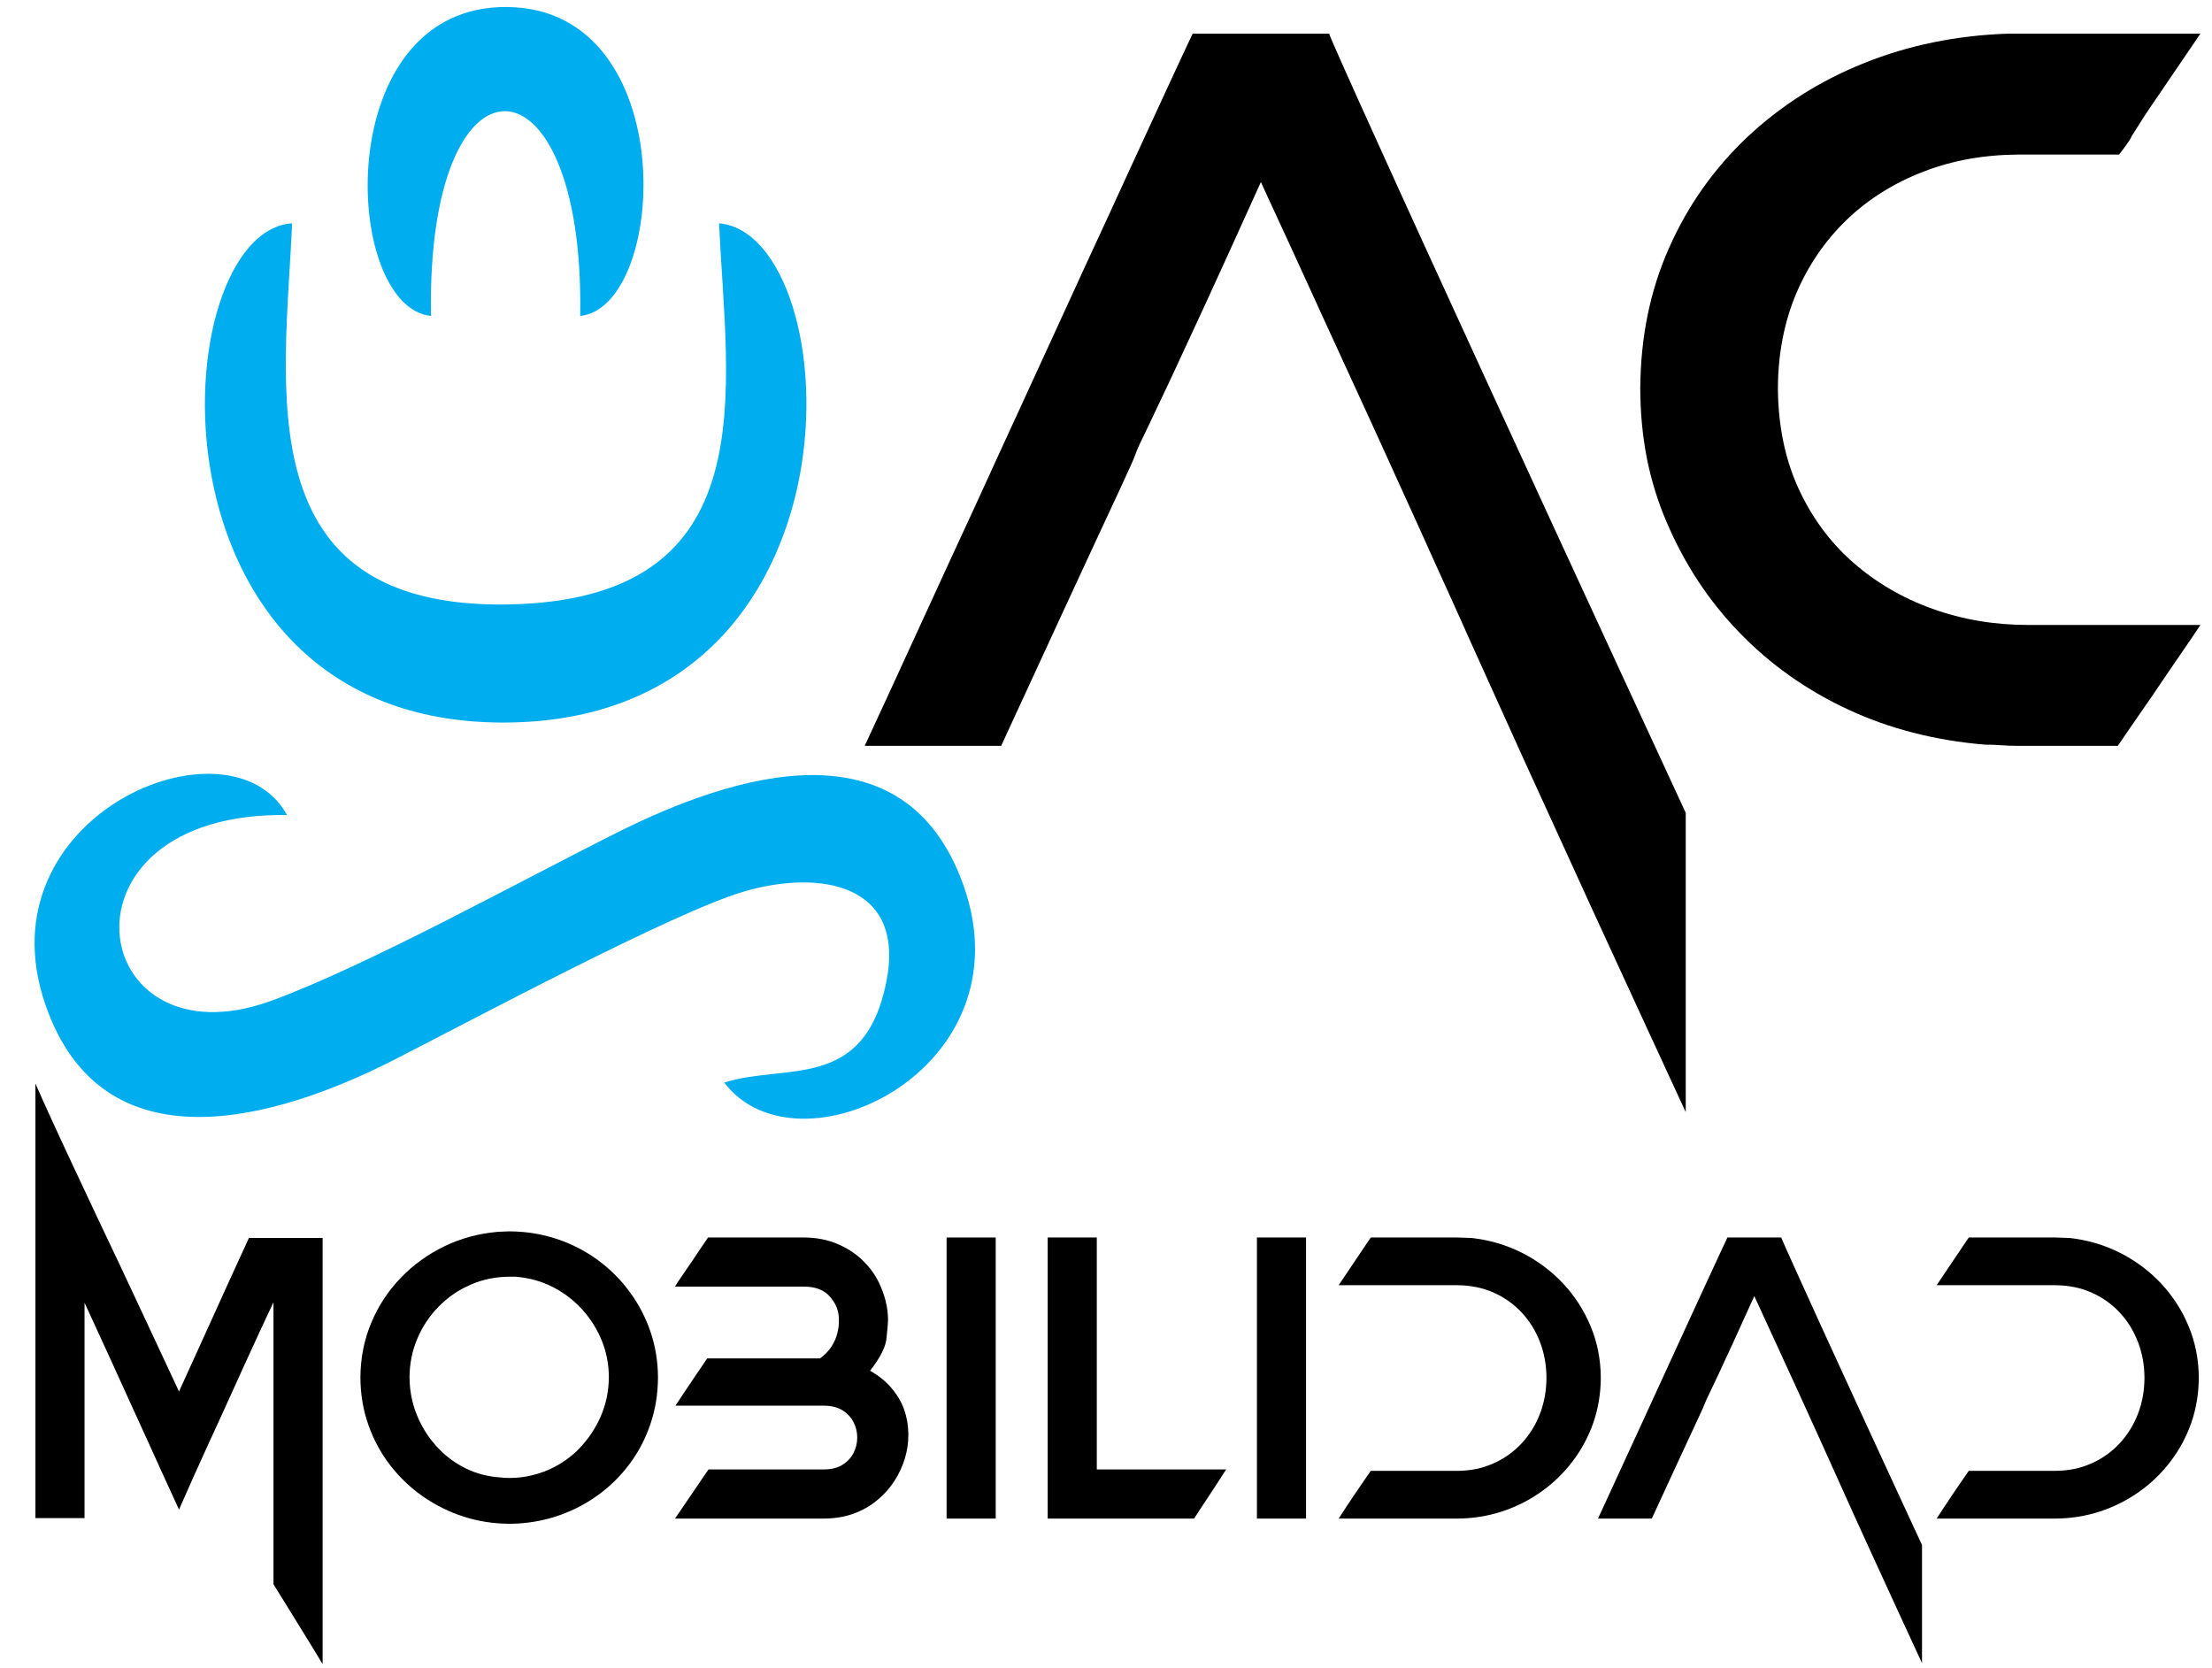
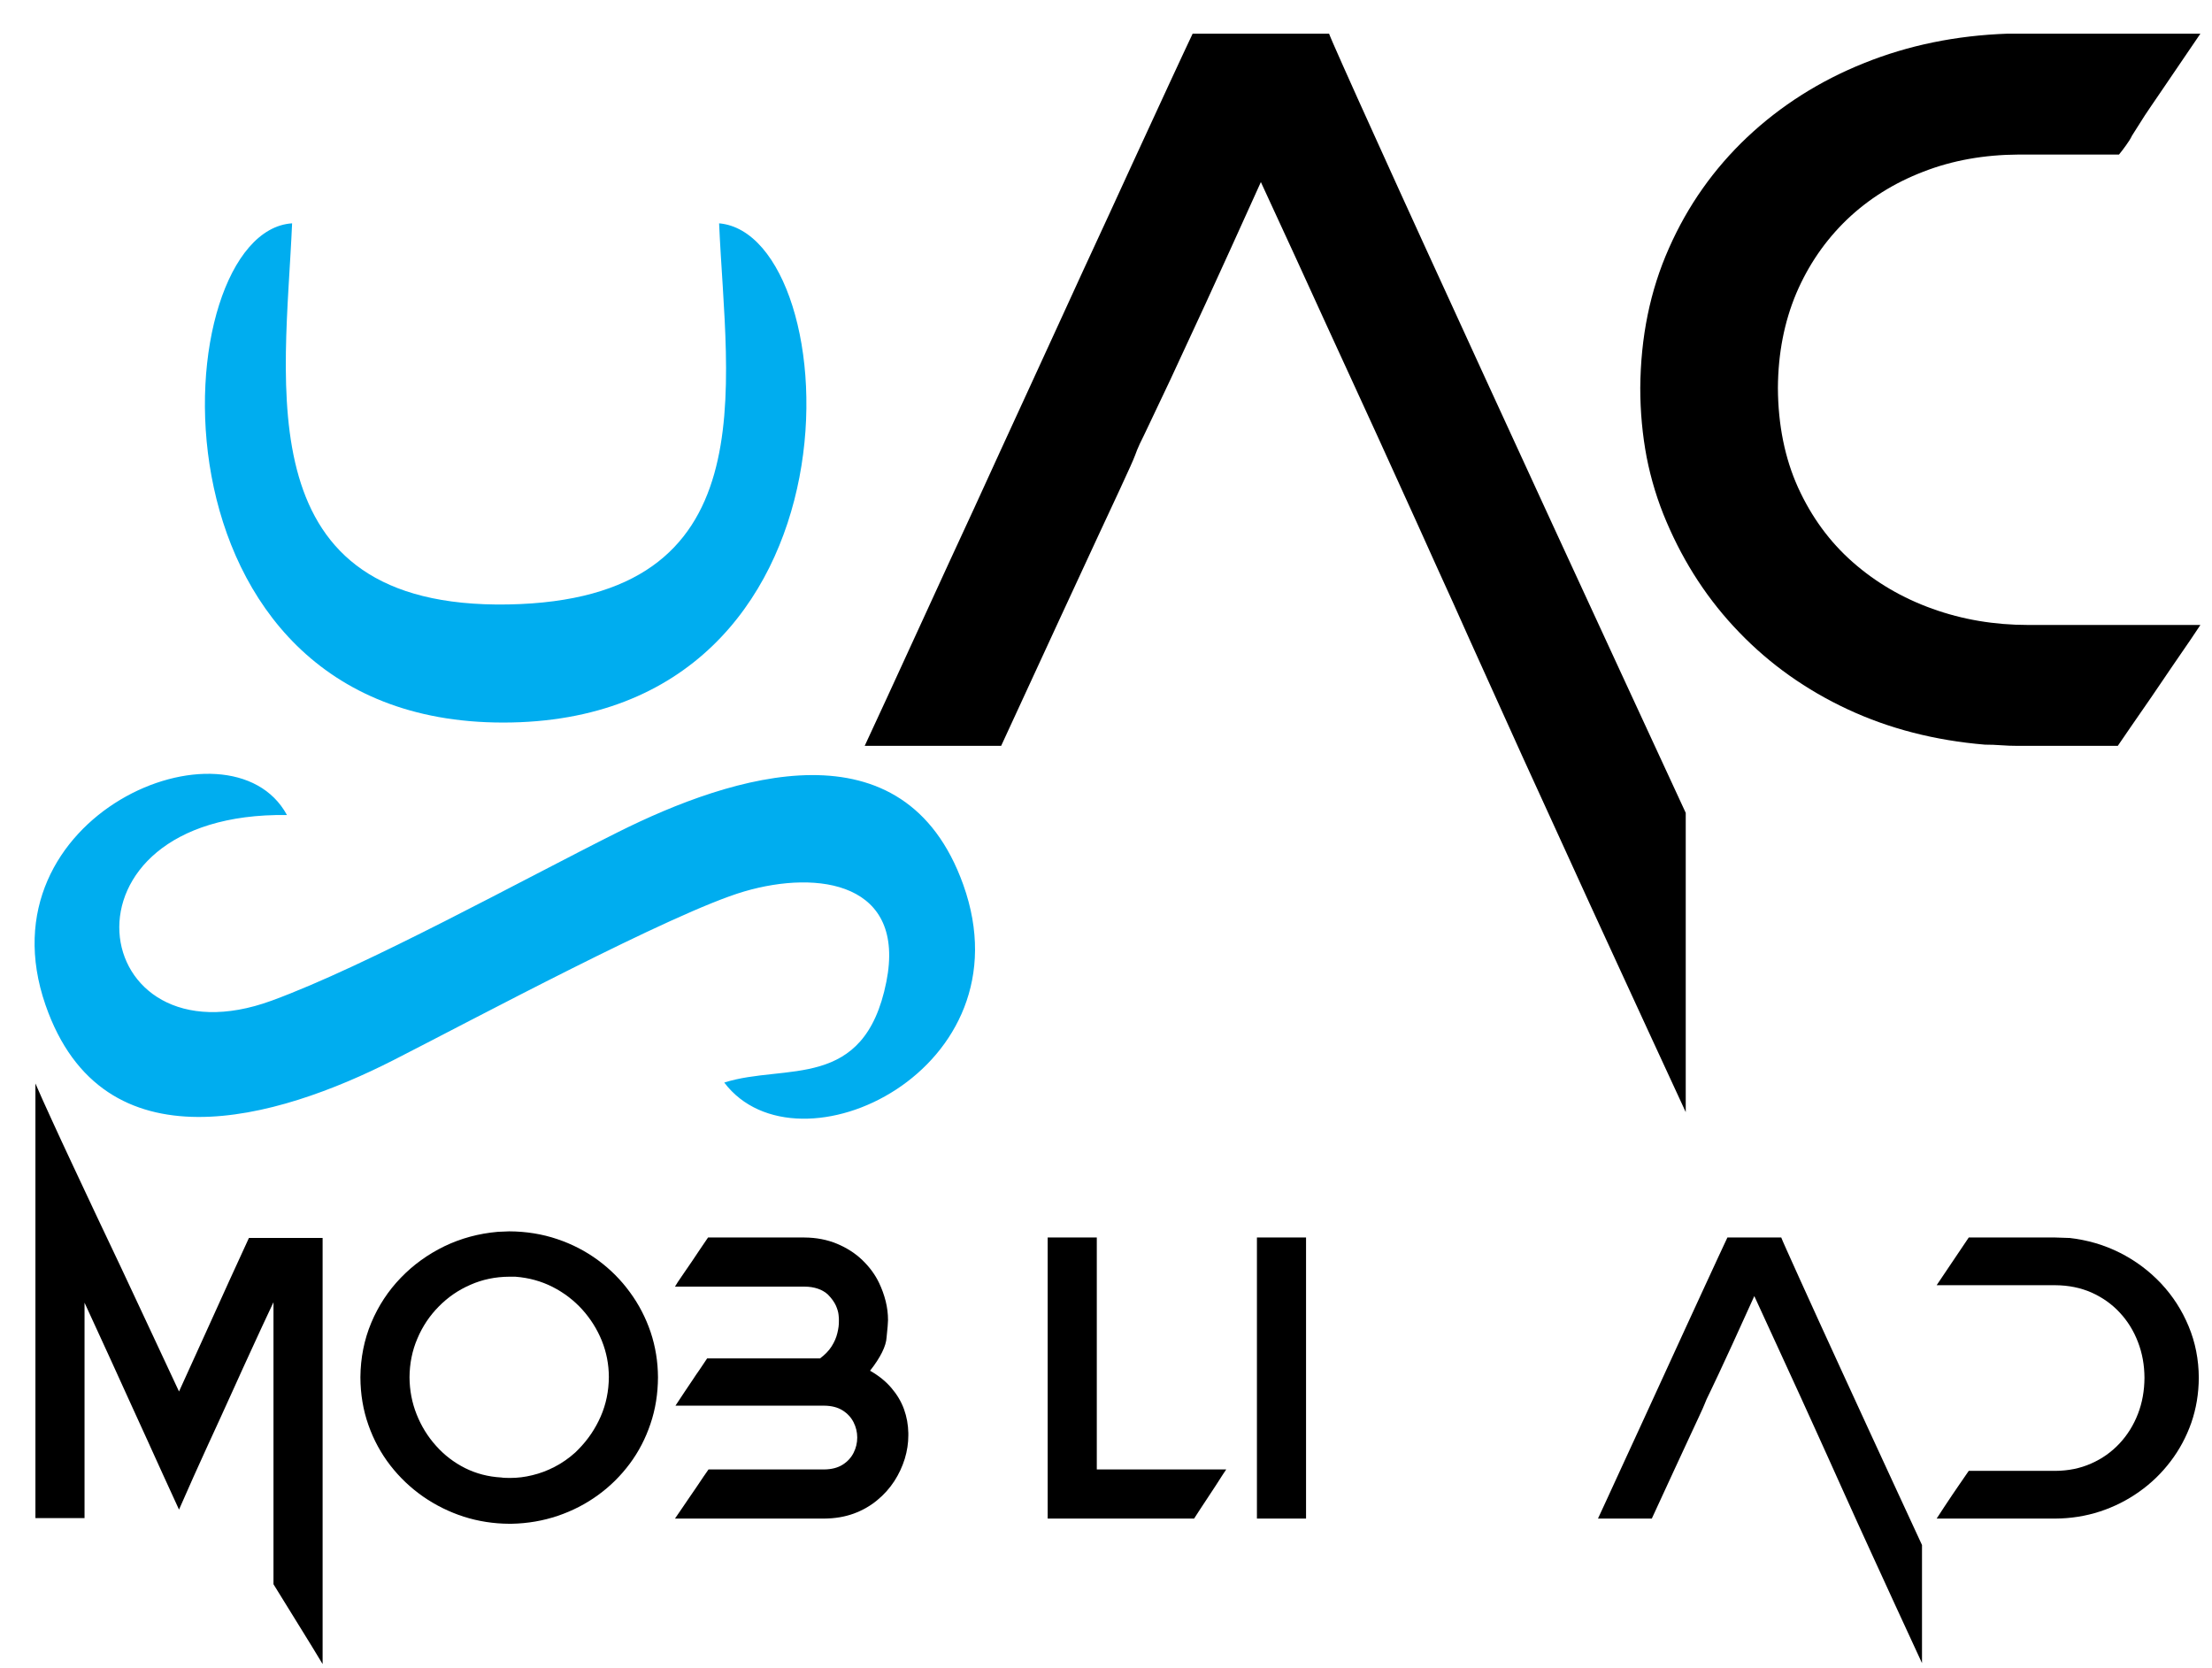
<svg xmlns="http://www.w3.org/2000/svg" xmlns:ns1="http://sodipodi.sourceforge.net/DTD/sodipodi-0.dtd" xmlns:ns2="http://www.inkscape.org/namespaces/inkscape" version="1.1" id="svg1" width="260" height="196" viewBox="0 0 260 196" ns1:docname="LOGO AC MOBILIDAD.eps">
  <defs id="defs1" />
  <ns1:namedview id="namedview1" pagecolor="#ffffff" bordercolor="#000000" borderopacity="0.25" ns2:showpageshadow="2" ns2:pageopacity="0.0" ns2:pagecheckerboard="0" ns2:deskcolor="#d1d1d1">
    <ns2:page x="0" y="0" ns2:label="1" id="page1" width="260" height="196" margin="0" bleed="0" />
  </ns1:namedview>
  <g id="g1" ns2:groupmode="layer" ns2:label="1">
    <path id="path1" d="M 253.598,753.465 C 203.707,845.465 -17.977,753.516 40.227,585.57 91.094,438.797 245.359,484.82 347.539,536.766 415.918,571.527 594.898,667.531 657.641,685.898 723.98,705.316 800.762,693.324 783.32,606.02 763.898,508.809 693.988,534.273 640.07,517.039 705.074,431.145 909.875,528.27 851.297,691.887 799.172,837.508 647.664,789.098 546.098,738.313 460.555,695.539 324.77,620.484 240.242,589.48 75.945,529.215 40.883,756.398 253.598,753.465" style="fill:#00adef;fill-opacity:1;fill-rule:evenodd;stroke:none" transform="matrix(0.133,0,0,-0.133,0,196)" />
    <path id="path2" d="M 635.523,1276.33 C 641.789,1130.79 679.844,943.578 449.016,939.543 216.492,935.477 251.961,1132.68 258.148,1276.33 144.523,1269.05 119.613,835.18 444.613,835.176 c 329.067,0 305.692,431.114 190.91,441.154" style="fill:#00adef;fill-opacity:1;fill-rule:evenodd;stroke:none" transform="matrix(0.133,0,0,-0.133,0,196)" />
-     <path id="path3" d="m 380.906,1194.49 c -4.386,244.36 136.121,238.15 131.852,0 77.156,7.79 90.445,270.66 -63.82,272.99 -157.801,2.38 -146.715,-265.12 -68.032,-272.99" style="fill:#00adef;fill-opacity:1;fill-rule:evenodd;stroke:none" transform="matrix(0.133,0,0,-0.133,0,196)" />
    <path id="path4" d="M 74.711,132.164 V 322.52 c 8.492,-18.438 16.008,-34.86 22.613,-49.258 6.543,-14.403 12.524,-27.485 17.817,-39.172 5.359,-11.617 10.293,-22.543 14.957,-32.77 4.59,-10.156 9.183,-20.246 13.707,-30.195 4.59,-9.949 9.394,-20.457 14.402,-31.449 4.727,10.785 9.113,20.664 13.152,29.711 4.032,9.043 7.996,17.738 11.891,26.23 l 11.691,25.461 c 3.895,8.418 8.004,17.606 12.524,27.555 4.453,9.879 9.457,20.941 15.098,33.117 5.566,12.246 11.964,25.949 19.132,41.188 V 73.719 c 8.211,-13.426 16,-26.02 23.446,-37.918 7.375,-11.899 14.058,-22.75 19.972,-32.629 V 379.711 h -65.129 c -4.867,-10.508 -10.57,-22.891 -17.039,-37.152 -6.476,-14.196 -13.429,-29.641 -21.011,-46.34 -7.59,-16.766 -15.45,-34.16 -23.727,-52.18 -8.973,19.203 -17.742,37.988 -26.301,56.285 -8.554,18.367 -16.906,36.18 -25.047,53.504 -7.023,14.82 -14.195,29.918 -21.429,45.223 C 78.195,414.359 71.168,429.246 64.418,443.789 57.602,458.332 51.336,471.758 45.703,484.145 40,496.527 35.195,507.242 31.305,516.215 V 132.164 h 43.406" style="fill:#000000;fill-opacity:1;fill-rule:nonzero;stroke:none" transform="matrix(0.133,0,0,-0.133,0,196)" />
    <path id="path5" d="m 318.508,256.563 c 0.066,-14.958 2.433,-29.012 7.097,-42.165 4.59,-13.078 11.059,-24.976 19.34,-35.687 8.278,-10.648 17.95,-19.832 29.016,-27.555 11.059,-7.652 23.027,-13.566 35.898,-17.742 12.946,-4.105 26.297,-6.191 40.145,-6.262 0.207,0 0.488,0 0.902,0 0.348,0 0.77,0 1.184,0 14.332,0.278 27.969,2.645 40.91,7.028 12.875,4.383 24.699,10.437 35.484,18.297 10.782,7.793 20.106,17.05 28.039,27.691 7.93,10.645 14.055,22.473 18.368,35.348 4.382,12.867 6.539,26.578 6.609,41.047 -0.07,13.843 -2.227,27.132 -6.469,39.867 -4.32,12.73 -10.367,24.488 -18.297,35.273 -7.863,10.856 -17.257,20.246 -28.179,28.32 -10.856,8 -22.891,14.258 -36.18,18.711 -13.219,4.454 -27.344,6.75 -42.371,6.821 -1.668,0 -3.34,-0.071 -5.008,-0.207 -1.672,-0.141 -3.34,-0.211 -5.012,-0.211 -16.836,-1.461 -32.558,-5.707 -47.171,-12.735 -14.61,-7.093 -27.481,-16.347 -38.614,-27.898 -11.133,-11.547 -19.828,-24.77 -26.09,-39.727 -6.265,-14.957 -9.461,-31.031 -9.601,-48.214 z m 43.41,0 c 0.074,12.175 2.371,23.656 6.965,34.3 4.519,10.715 10.847,20.176 18.922,28.317 8.07,8.211 17.39,14.609 28.035,19.203 10.574,4.664 21.988,7.027 34.164,7.097 h 5.426 c 11.968,-0.906 22.961,-3.964 32.976,-9.046 10.09,-5.149 18.785,-11.829 26.235,-20.036 7.371,-8.21 13.148,-17.394 17.254,-27.554 4.105,-10.227 6.121,-20.801 6.191,-31.864 -0.07,-12.593 -2.504,-24.281 -7.234,-35.066 -4.735,-10.785 -11.204,-20.387 -19.485,-28.805 l -2.922,-2.921 c -5.703,-5.149 -11.824,-9.391 -18.297,-12.731 -6.398,-3.34 -12.941,-5.773 -19.621,-7.375 -6.679,-1.672 -13.218,-2.437 -19.687,-2.437 -1.25,0 -2.578,0 -3.969,0.074 -1.394,0 -2.711,0.136 -3.965,0.344 -11.406,0.625 -22.051,3.41 -31.867,8.281 -9.809,4.941 -18.363,11.48 -25.668,19.687 -7.379,8.211 -13.082,17.465 -17.187,27.832 -4.106,10.297 -6.192,21.219 -6.266,32.7" style="fill:#000000;fill-opacity:1;fill-rule:nonzero;stroke:none" transform="matrix(0.133,0,0,-0.133,0,196)" />
    <path id="path6" d="m 728.441,131.746 c 9.536,0.07 18.161,1.531 26.02,4.383 7.797,2.851 14.684,6.82 20.664,11.758 6.055,4.941 11.066,10.574 15.168,16.836 4.105,6.332 7.168,12.941 9.324,19.898 2.086,6.891 3.133,13.777 3.133,20.594 0,0.418 0,0.765 0,1.043 0,0.281 0,0.629 0,1.043 -0.141,7.304 -1.391,14.336 -3.824,21.082 -2.438,6.75 -6.196,13.012 -11.133,18.785 -4.941,5.848 -11.199,10.855 -18.855,15.238 4.593,5.844 8.136,11.274 10.574,16.211 2.504,5.012 3.828,9.461 4.035,13.43 0.832,7.93 1.254,12.941 1.254,15.027 0,5.637 -0.696,11.27 -2.09,16.836 -1.391,5.496 -3.336,10.922 -5.844,16.141 -3.476,7.304 -8.422,13.988 -14.679,20.039 -6.266,6.051 -13.782,10.855 -22.403,14.473 -8.629,3.617 -18.297,5.496 -28.871,5.566 H 625.75 l -7.098,-10.438 c -2.226,-3.406 -4.589,-6.886 -7.027,-10.503 -2.504,-3.618 -4.797,-7.028 -7.023,-10.231 -2.161,-3.199 -4.039,-5.91 -5.5,-8.07 -1.461,-2.227 -2.297,-3.617 -2.575,-4.172 h 114.387 c 4.379,0 8.344,-0.629 11.824,-1.809 3.547,-1.183 6.539,-2.992 9.043,-5.289 3.274,-3.344 5.567,-6.609 6.961,-9.672 1.321,-3.062 2.156,-5.843 2.36,-8.207 0.281,-2.367 0.351,-4.175 0.281,-5.496 0.07,-3.273 -0.414,-6.824 -1.391,-10.719 -0.906,-3.824 -2.574,-7.722 -5.012,-11.55 -2.433,-3.895 -5.914,-7.442 -10.292,-10.711 h -99.77 c -2.297,-3.551 -4.598,-6.887 -6.75,-10.09 -2.227,-3.129 -4.316,-6.192 -6.191,-9.113 -2.297,-3.411 -4.454,-6.68 -6.61,-9.813 -2.086,-3.199 -3.898,-5.914 -5.429,-8.207 -1.532,-2.226 -2.5,-3.758 -2.989,-4.523 h 131.492 c 6.477,-0.071 11.903,-1.461 16.211,-4.176 4.317,-2.711 7.516,-6.192 9.676,-10.438 2.152,-4.242 3.266,-8.761 3.266,-13.566 0,-4.797 -1.114,-9.32 -3.266,-13.566 -2.16,-4.243 -5.359,-7.723 -9.676,-10.438 -4.308,-2.711 -9.734,-4.102 -16.211,-4.172 H 626.168 c -1.113,-1.601 -2.645,-3.687 -4.453,-6.398 -1.809,-2.719 -3.824,-5.637 -5.981,-8.91 -2.226,-3.27 -4.453,-6.469 -6.679,-9.739 -1.883,-2.711 -3.828,-5.636 -5.914,-8.695 -2.09,-3.133 -4.313,-6.332 -6.614,-9.672 h 131.914" style="fill:#000000;fill-opacity:1;fill-rule:nonzero;stroke:none" transform="matrix(0.133,0,0,-0.133,0,196)" />
-     <path id="path7" d="M 879.977,131.746 V 380.129 H 836.566 V 131.746 h 43.411" style="fill:#000000;fill-opacity:1;fill-rule:nonzero;stroke:none" transform="matrix(0.133,0,0,-0.133,0,196)" />
+     <path id="path7" d="M 879.977,131.746 V 380.129 H 836.566 h 43.411" style="fill:#000000;fill-opacity:1;fill-rule:nonzero;stroke:none" transform="matrix(0.133,0,0,-0.133,0,196)" />
    <path id="path8" d="m 925.898,131.746 h 129.412 c 1.46,2.367 3.34,5.149 5.49,8.484 2.16,3.274 4.45,6.75 6.89,10.438 2.37,3.617 4.73,7.168 6.96,10.578 2.15,3.34 4.1,6.328 5.7,8.906 l 3.35,5.008 H 969.313 V 380.129 H 925.898 V 131.746" style="fill:#000000;fill-opacity:1;fill-rule:nonzero;stroke:none" transform="matrix(0.133,0,0,-0.133,0,196)" />
    <path id="path9" d="m 1154.24,131.746 v 248.383 h -43.41 V 131.746 h 43.41" style="fill:#000000;fill-opacity:1;fill-rule:nonzero;stroke:none" transform="matrix(0.133,0,0,-0.133,0,196)" />
-     <path id="path10" d="m 1183.05,337.965 h 104.78 c 11.76,-0.07 22.4,-2.227 32.07,-6.469 9.6,-4.316 17.95,-10.16 24.91,-17.672 7.03,-7.515 12.38,-16.211 16.14,-26.023 3.82,-9.879 5.71,-20.383 5.77,-31.653 -0.06,-11.343 -1.95,-21.988 -5.77,-31.867 -3.82,-9.883 -9.25,-18.648 -16.28,-26.164 -7.03,-7.512 -15.31,-13.426 -24.98,-17.672 -9.6,-4.312 -20.24,-6.465 -31.86,-6.539 h -76.4 c -0.14,-0.207 -0.97,-1.32 -2.36,-3.41 -1.46,-2.016 -3.21,-4.66 -5.36,-7.789 -2.16,-3.203 -4.45,-6.543 -6.89,-10.09 -2.09,-3.129 -4.24,-6.402 -6.54,-9.808 -2.3,-3.411 -4.73,-7.098 -7.23,-11.063 h 104.78 c 13.77,0.07 26.92,2.156 39.51,6.262 12.53,4.105 24.15,9.949 34.73,17.465 10.63,7.511 19.82,16.418 27.68,26.781 7.87,10.301 13.99,21.711 18.37,34.164 4.32,12.523 6.54,25.742 6.61,39.73 -0.07,16.137 -3.06,31.309 -8.97,45.5 -5.85,14.122 -13.99,26.786 -24.42,37.918 -10.44,11.063 -22.55,20.106 -36.32,27.063 -13.85,6.961 -28.67,11.344 -44.67,13.082 -2.23,0 -4.31,0.07 -6.26,0.207 -1.95,0.141 -4.04,0.211 -6.26,0.211 h -76.4 l -28.38,-42.164" style="fill:#000000;fill-opacity:1;fill-rule:nonzero;stroke:none" transform="matrix(0.133,0,0,-0.133,0,196)" />
    <path id="path11" d="m 1459.81,131.746 c 8.15,17.672 14.96,32.422 20.39,44.18 5.43,11.758 9.81,21.219 13.16,28.387 3.33,7.164 5.84,12.589 7.64,16.417 1.74,3.829 3.06,6.61 3.83,8.352 0.76,1.738 1.39,3.129 1.74,4.106 0.35,1.042 0.91,2.363 1.6,3.894 0.77,1.527 1.95,3.965 3.55,7.375 1.6,3.34 3.96,8.348 7.1,14.957 3.06,6.539 7.16,15.445 12.31,26.578 5.15,11.203 11.55,25.258 19.27,42.371 8.56,-18.504 16.14,-34.996 22.76,-49.535 6.68,-14.473 12.59,-27.484 17.88,-38.965 5.21,-11.48 10.01,-21.984 14.33,-31.519 4.24,-9.461 8.34,-18.504 12.24,-27.059 3.83,-8.629 7.72,-17.187 11.62,-25.812 3.9,-8.629 8.07,-17.813 12.45,-27.555 4.46,-9.738 9.4,-20.523 14.82,-32.422 5.36,-11.828 11.55,-25.254 18.44,-40.211 6.89,-15.031 14.82,-32.145 23.66,-51.281 V 108.367 c -7.24,15.656 -14.82,32.008 -22.69,49.051 -7.93,17.117 -15.79,34.23 -23.79,51.555 -7.93,17.254 -15.65,34.093 -23.17,50.375 -7.51,16.347 -14.47,31.652 -21.01,45.847 -6.47,14.196 -12.24,26.785 -17.18,37.778 -4.94,10.925 -8.91,19.625 -11.76,26.093 -2.93,6.539 -4.53,10.227 -4.8,11.063 h -47.59 c -1.53,-3.199 -4.11,-8.77 -7.79,-16.699 -3.69,-8 -8.15,-17.606 -13.37,-28.942 -5.21,-11.414 -10.91,-23.797 -17.11,-37.156 -6.12,-13.426 -12.45,-27.133 -18.92,-41.258 -6.47,-14.054 -12.8,-27.828 -18.93,-41.258 -6.19,-13.355 -11.9,-25.742 -17.11,-37.152 -5.22,-11.41 -9.67,-21.082 -13.36,-29.082 -3.69,-8 -6.26,-13.566 -7.79,-16.836 h 47.58" style="fill:#000000;fill-opacity:1;fill-rule:nonzero;stroke:none" transform="matrix(0.133,0,0,-0.133,0,196)" />
    <path id="path12" d="m 1711.54,337.965 h 104.78 c 11.76,-0.07 22.4,-2.227 32.07,-6.469 9.6,-4.316 17.95,-10.16 24.91,-17.672 7.03,-7.515 12.38,-16.211 16.14,-26.023 3.83,-9.879 5.71,-20.383 5.77,-31.653 -0.06,-11.343 -1.94,-21.988 -5.77,-31.867 -3.82,-9.883 -9.25,-18.648 -16.28,-26.164 -7.03,-7.512 -15.31,-13.426 -24.98,-17.672 -9.6,-4.312 -20.25,-6.465 -31.86,-6.539 h -76.4 c -0.13,-0.207 -0.97,-1.32 -2.36,-3.41 -1.46,-2.016 -3.2,-4.66 -5.36,-7.789 -2.16,-3.203 -4.45,-6.543 -6.89,-10.09 -2.08,-3.129 -4.24,-6.402 -6.54,-9.808 -2.29,-3.411 -4.73,-7.098 -7.23,-11.063 h 104.78 c 13.77,0.07 26.92,2.156 39.52,6.262 12.52,4.105 24.14,9.949 34.71,17.465 10.65,7.511 19.83,16.418 27.69,26.781 7.87,10.301 13.99,21.711 18.37,34.164 4.32,12.523 6.54,25.742 6.61,39.73 -0.07,16.137 -3.06,31.309 -8.97,45.5 -5.85,14.122 -13.98,26.786 -24.42,37.918 -10.44,11.063 -22.54,20.106 -36.32,27.063 -13.85,6.961 -28.67,11.344 -44.67,13.082 -2.23,0 -4.31,0.07 -6.26,0.207 -1.95,0.141 -4.03,0.211 -6.26,0.211 h -76.4 l -28.38,-42.164" style="fill:#000000;fill-opacity:1;fill-rule:nonzero;stroke:none" transform="matrix(0.133,0,0,-0.133,0,196)" />
    <path id="path13" d="m 884.781,814.594 c 20.625,44.777 37.907,82.152 51.657,111.945 13.75,29.789 24.851,53.766 33.32,71.926 8.453,18.155 14.805,31.905 19.387,41.605 4.406,9.69 7.753,16.75 9.691,21.15 1.944,4.41 3.534,7.93 4.414,10.41 0.88,2.64 2.29,5.99 4.05,9.86 1.94,3.89 4.93,10.05 8.99,18.69 4.06,8.46 10.05,21.15 17.98,37.9 7.76,16.57 18.16,39.14 31.21,67.35 13.04,28.38 29.26,63.99 48.83,107.36 21.68,-46.9 40.9,-88.68 57.64,-125.52 16.93,-36.67 31.91,-69.64 45.31,-98.72 13.22,-29.09 25.39,-55.71 36.31,-79.86 10.76,-23.979 21.16,-46.897 31.04,-68.577 9.69,-21.863 19.56,-43.543 29.43,-65.406 9.87,-21.859 20.45,-45.129 31.56,-69.809 11.28,-24.679 23.79,-52.003 37.55,-82.148 13.57,-29.973 29.26,-63.992 46.71,-101.895 17.46,-38.082 37.55,-81.445 59.94,-129.925 v 264.433 c -18.33,39.664 -37.55,81.094 -57.47,124.282 -20.1,43.367 -40.02,86.734 -60.29,130.625 -20.09,43.73 -39.66,86.39 -58.7,127.64 -19.04,41.43 -36.67,80.21 -53.24,116.17 -16.39,35.96 -31.03,67.87 -43.55,95.72 -12.51,27.68 -22.56,49.72 -29.79,66.11 -7.4,16.57 -11.45,25.92 -12.16,28.03 h -120.58 c -3.88,-8.11 -10.4,-22.21 -19.75,-42.31 -9.34,-20.27 -20.62,-44.6 -33.84,-73.33 -13.227,-28.91 -27.68,-60.29 -43.367,-94.14 -15.516,-34.02 -31.559,-68.75 -47.954,-104.54 -16.394,-35.61 -32.433,-70.51 -47.953,-104.54 -15.687,-33.846 -30.14,-65.225 -43.363,-94.135 -13.223,-28.914 -24.508,-53.418 -33.848,-73.691 -9.34,-20.274 -15.863,-34.375 -19.746,-42.66 h 120.582" style="fill:#000000;fill-opacity:1;fill-rule:nonzero;stroke:none" transform="matrix(0.133,0,0,-0.133,0,196)" />
    <path id="path14" d="m 1472.88,1012.39 c 15.69,-36.843 37.02,-69.456 64.17,-97.488 27.15,-28.207 59.23,-50.949 95.9,-68.047 36.66,-17.101 77.03,-27.5 121.28,-31.203 4.76,0 9.52,-0.175 14.28,-0.527 4.76,-0.355 9.52,-0.531 14.28,-0.531 h 88.85 c 2.47,3.527 6.34,9.168 11.46,16.746 5.29,7.758 11.28,16.223 17.8,25.738 6.53,9.52 12.87,18.863 19.05,28.031 6.34,9.168 11.63,16.922 16.21,23.625 4.41,6.52 7.23,10.75 8.47,12.688 h -152.32 c -29.79,0 -58,4.766 -84.44,14.281 -26.62,9.52 -50.07,23.27 -70.52,41.25 -20.44,17.985 -36.49,40.017 -48.3,65.937 -11.63,25.74 -17.63,55.18 -17.8,87.97 0.17,30.5 5.63,58.35 16.21,83.55 10.76,25.22 25.74,46.9 44.78,65.23 19.22,18.34 41.78,32.44 67.52,42.31 25.74,10.05 53.76,14.98 84.09,15.16 h 88.85 c 2.11,2.64 4.23,5.29 6.17,8.11 2.11,2.82 3.88,5.64 5.46,8.82 3.7,5.81 7.41,11.63 11.29,17.8 4.05,6 8.28,12.34 13.04,19.21 l 35.97,52.89 h -170.3 c -45.48,-1.58 -87.79,-10.22 -127.1,-26.09 -39.14,-15.69 -73.52,-37.55 -103.13,-65.4 -29.44,-27.86 -52.54,-60.47 -69.11,-98.02 -16.74,-37.55 -25.03,-78.62 -25.38,-123.57 0,-21.16 1.94,-41.61 5.64,-61.18 3.88,-19.74 9.69,-38.78 17.63,-57.29" style="fill:#000000;fill-opacity:1;fill-rule:nonzero;stroke:none" transform="matrix(0.133,0,0,-0.133,0,196)" />
  </g>
</svg>